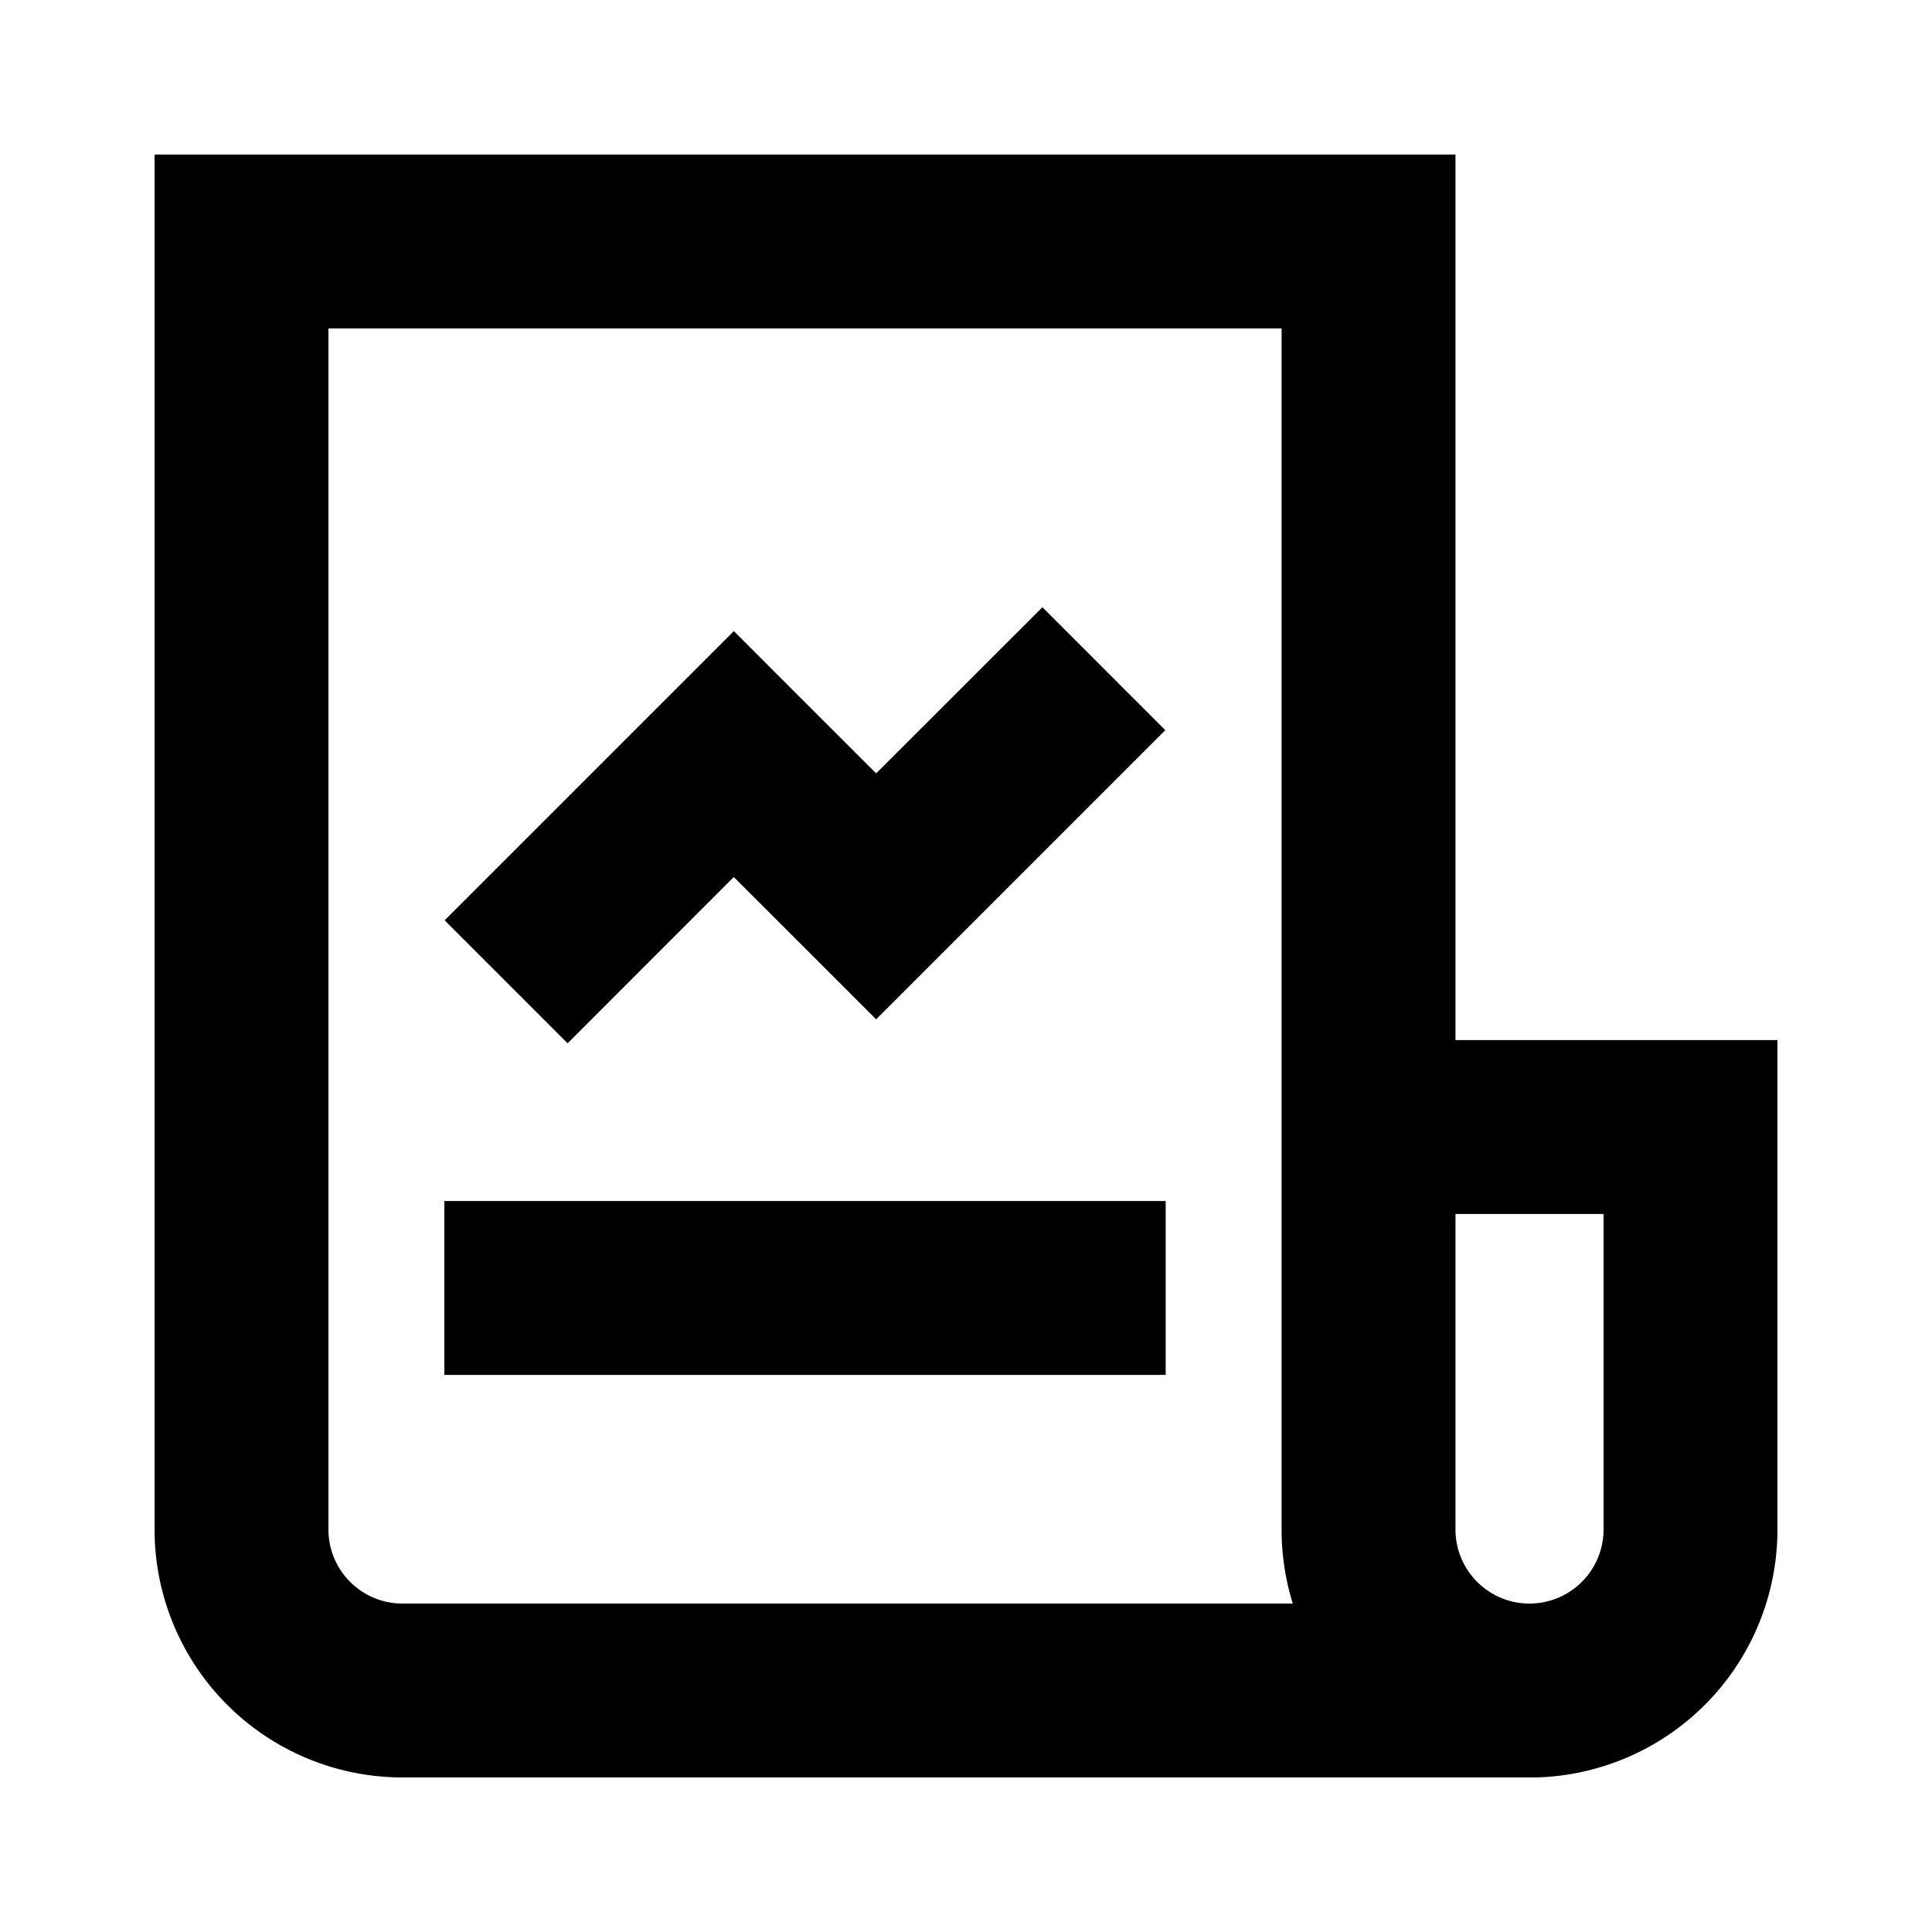
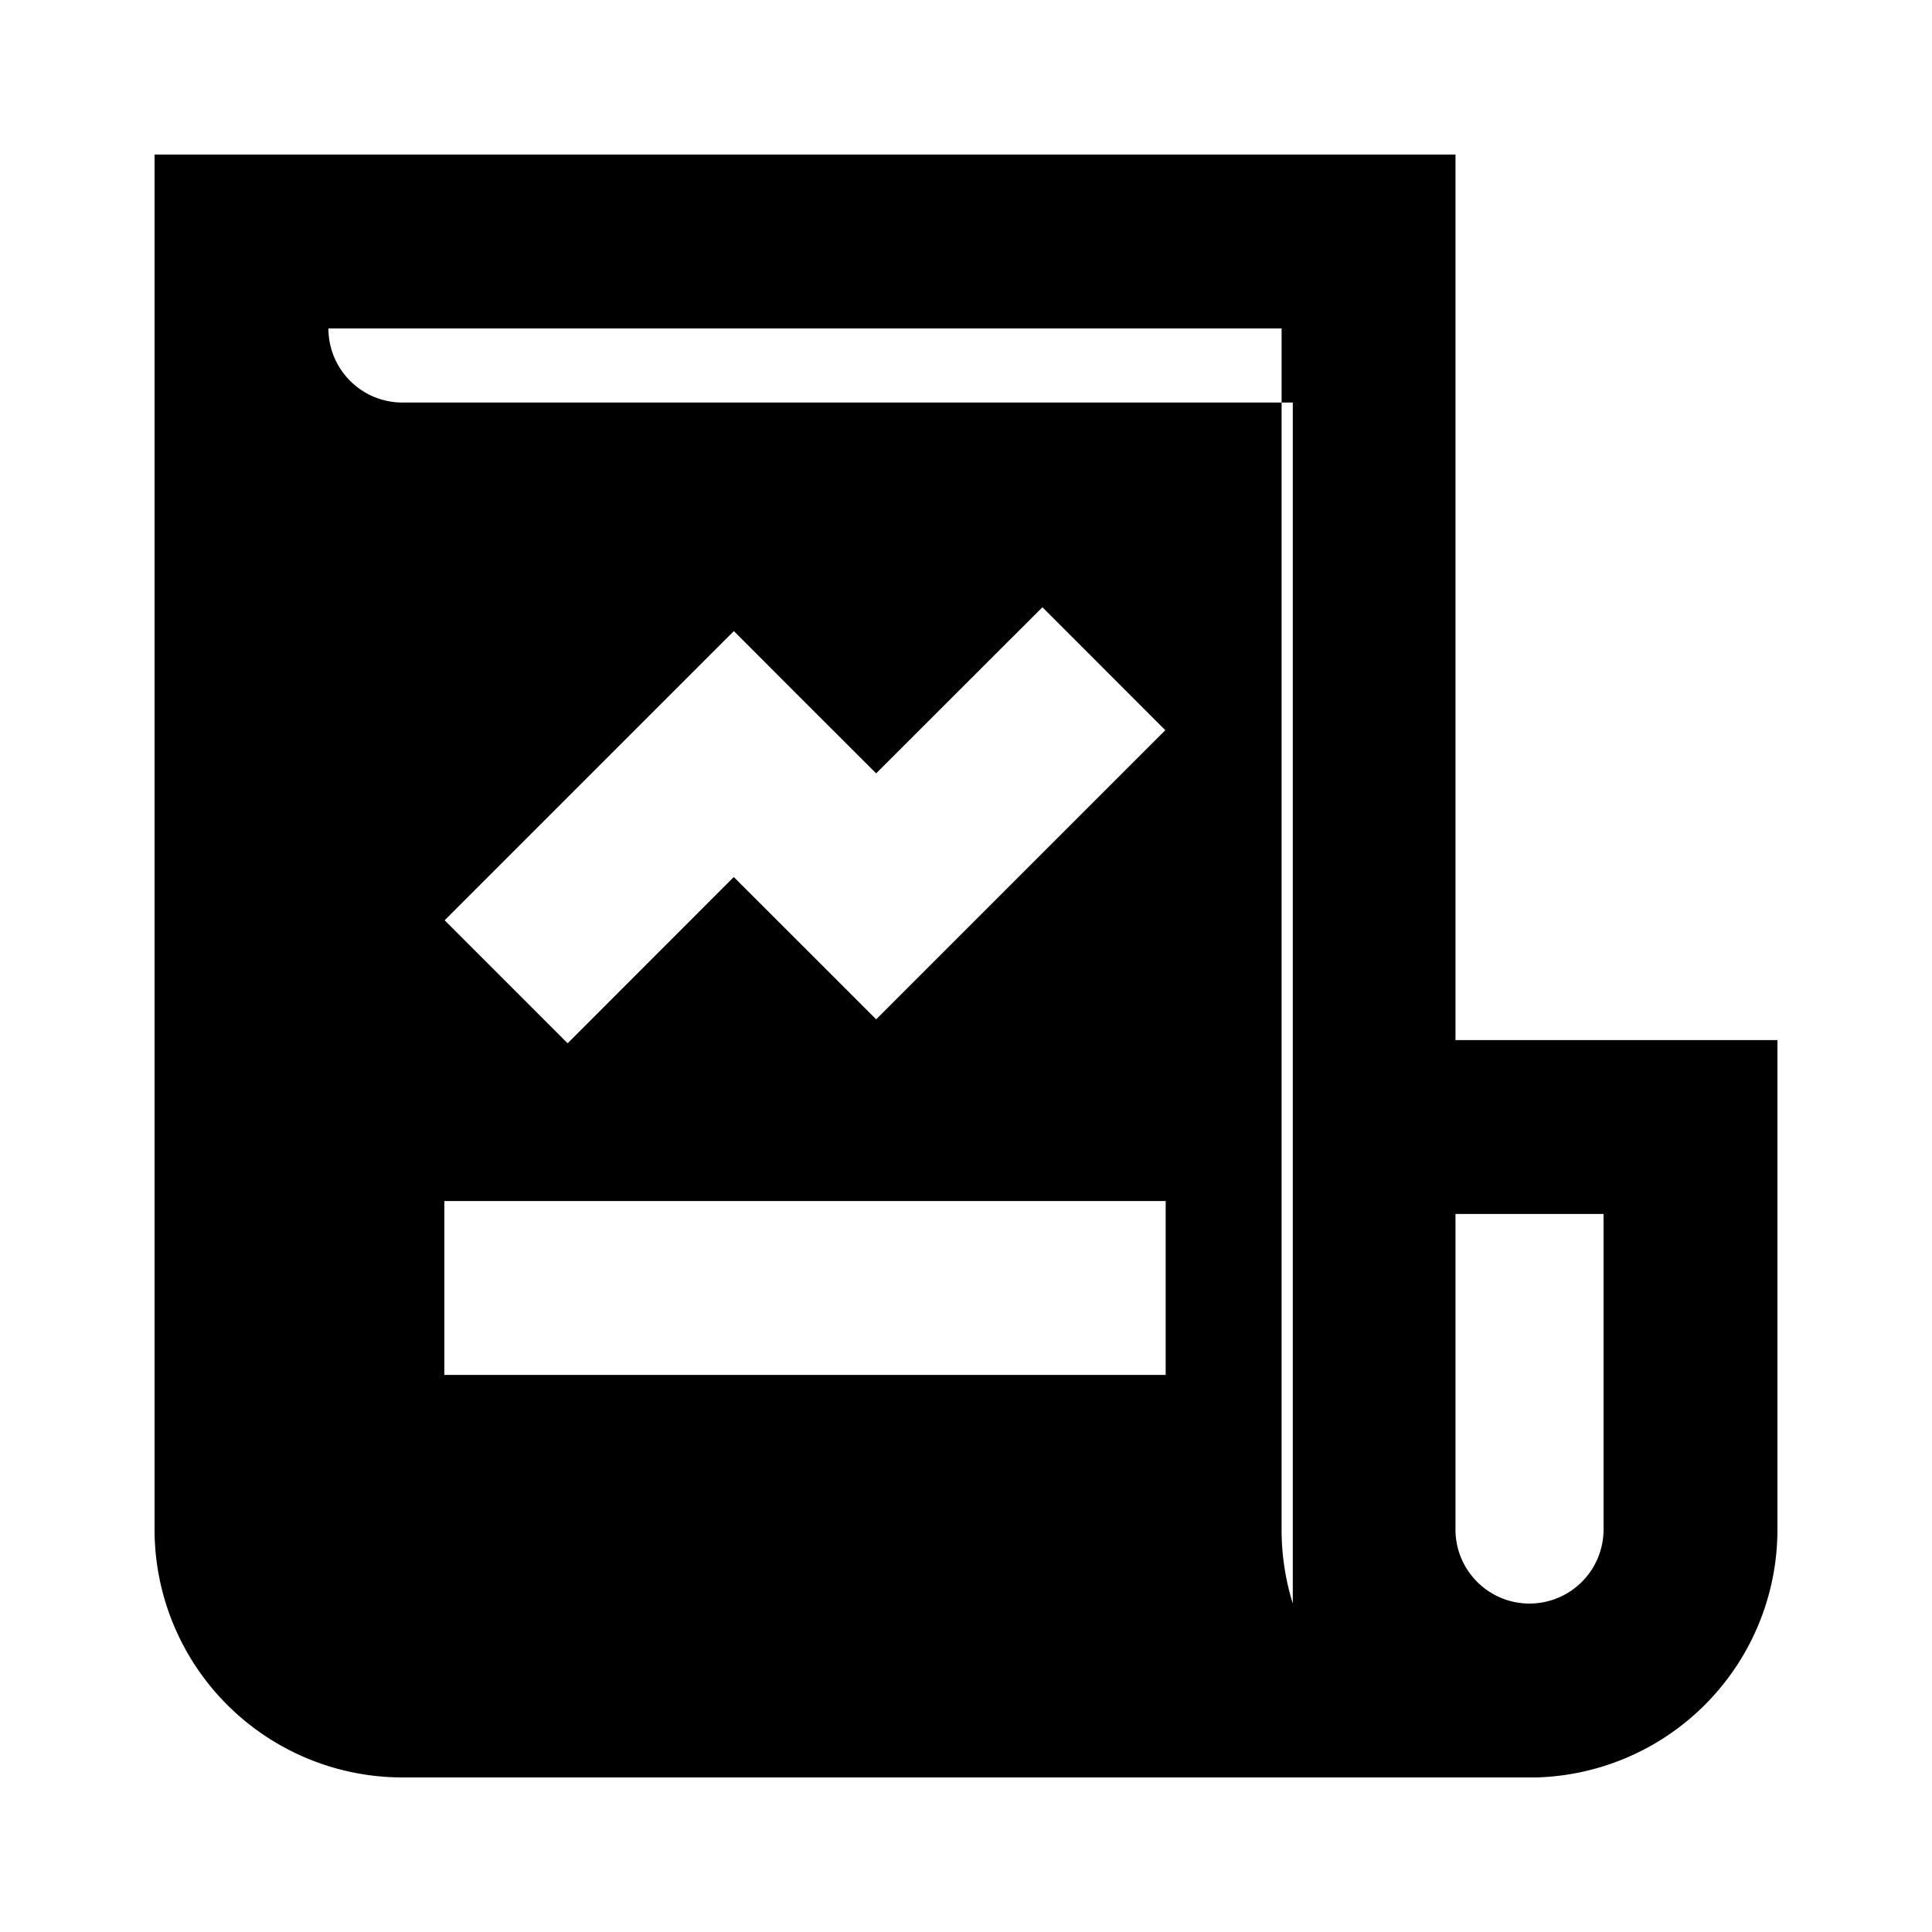
<svg xmlns="http://www.w3.org/2000/svg" width="20" height="20" fill="none">
-   <path fill-rule="evenodd" clip-rule="evenodd" d="M2.5 1.6h-.9v14.233A2.567 2.567 0 0 0 4.167 18.4H15.9a2.567 2.567 0 0 0 2.5-2.567V10.767H15.067V1.6H2.5Zm12.567 10.967v3.266c0 .423.342.766.765.767h.003a.767.767 0 0 0 .765-.767v-3.266h-1.533ZM13.383 16.6a2.565 2.565 0 0 1-.116-.767V3.4H3.4v12.433c0 .424.343.767.767.767h9.216ZM4.6 12.433H12.067v1.8H4.6v-1.8ZM5.876 10.8l1.72-1.721.838.837.636.636.636-.636 2.357-2.357-1.272-1.273-1.721 1.72-.837-.836-.636-.637-.637.637-2.357 2.357 1.273 1.273Z" fill="#000" />
+   <path fill-rule="evenodd" clip-rule="evenodd" d="M2.5 1.6h-.9v14.233A2.567 2.567 0 0 0 4.167 18.4H15.9a2.567 2.567 0 0 0 2.5-2.567V10.767H15.067V1.6H2.5Zm12.567 10.967v3.266c0 .423.342.766.765.767h.003a.767.767 0 0 0 .765-.767v-3.266h-1.533ZM13.383 16.6a2.565 2.565 0 0 1-.116-.767V3.4H3.4c0 .424.343.767.767.767h9.216ZM4.6 12.433H12.067v1.8H4.6v-1.8ZM5.876 10.8l1.72-1.721.838.837.636.636.636-.636 2.357-2.357-1.272-1.273-1.721 1.72-.837-.836-.636-.637-.637.637-2.357 2.357 1.273 1.273Z" fill="#000" />
</svg>